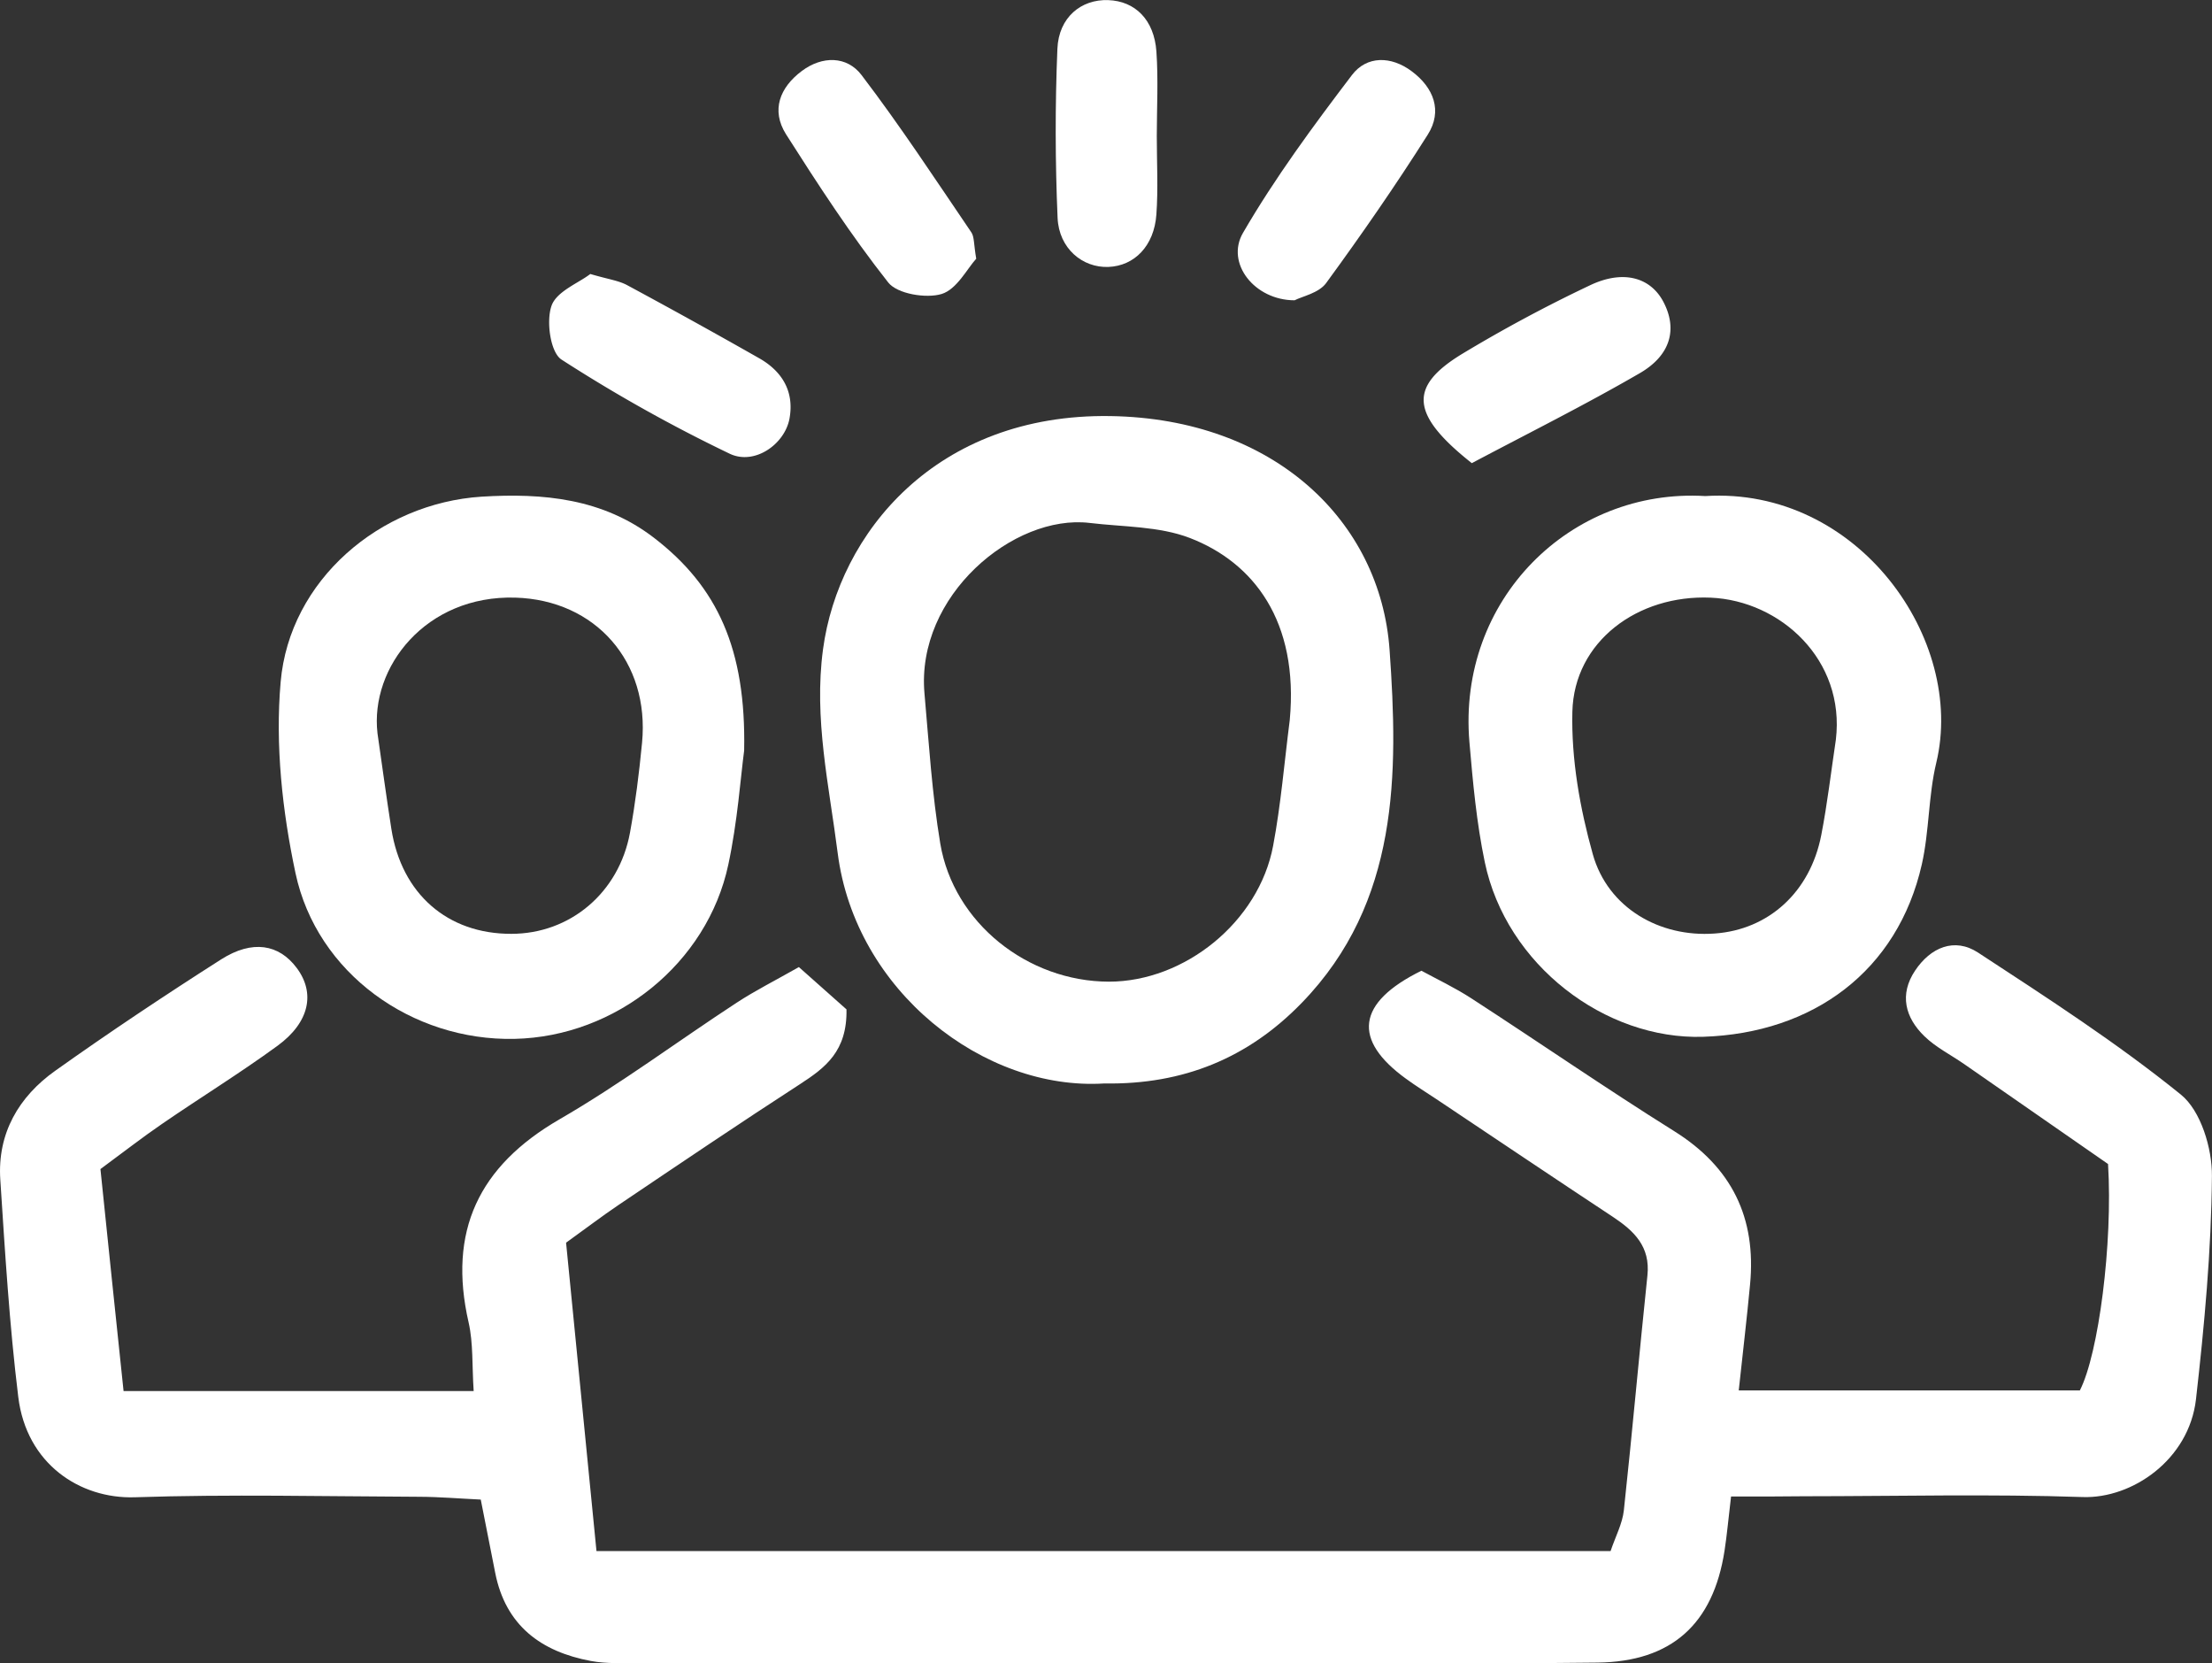
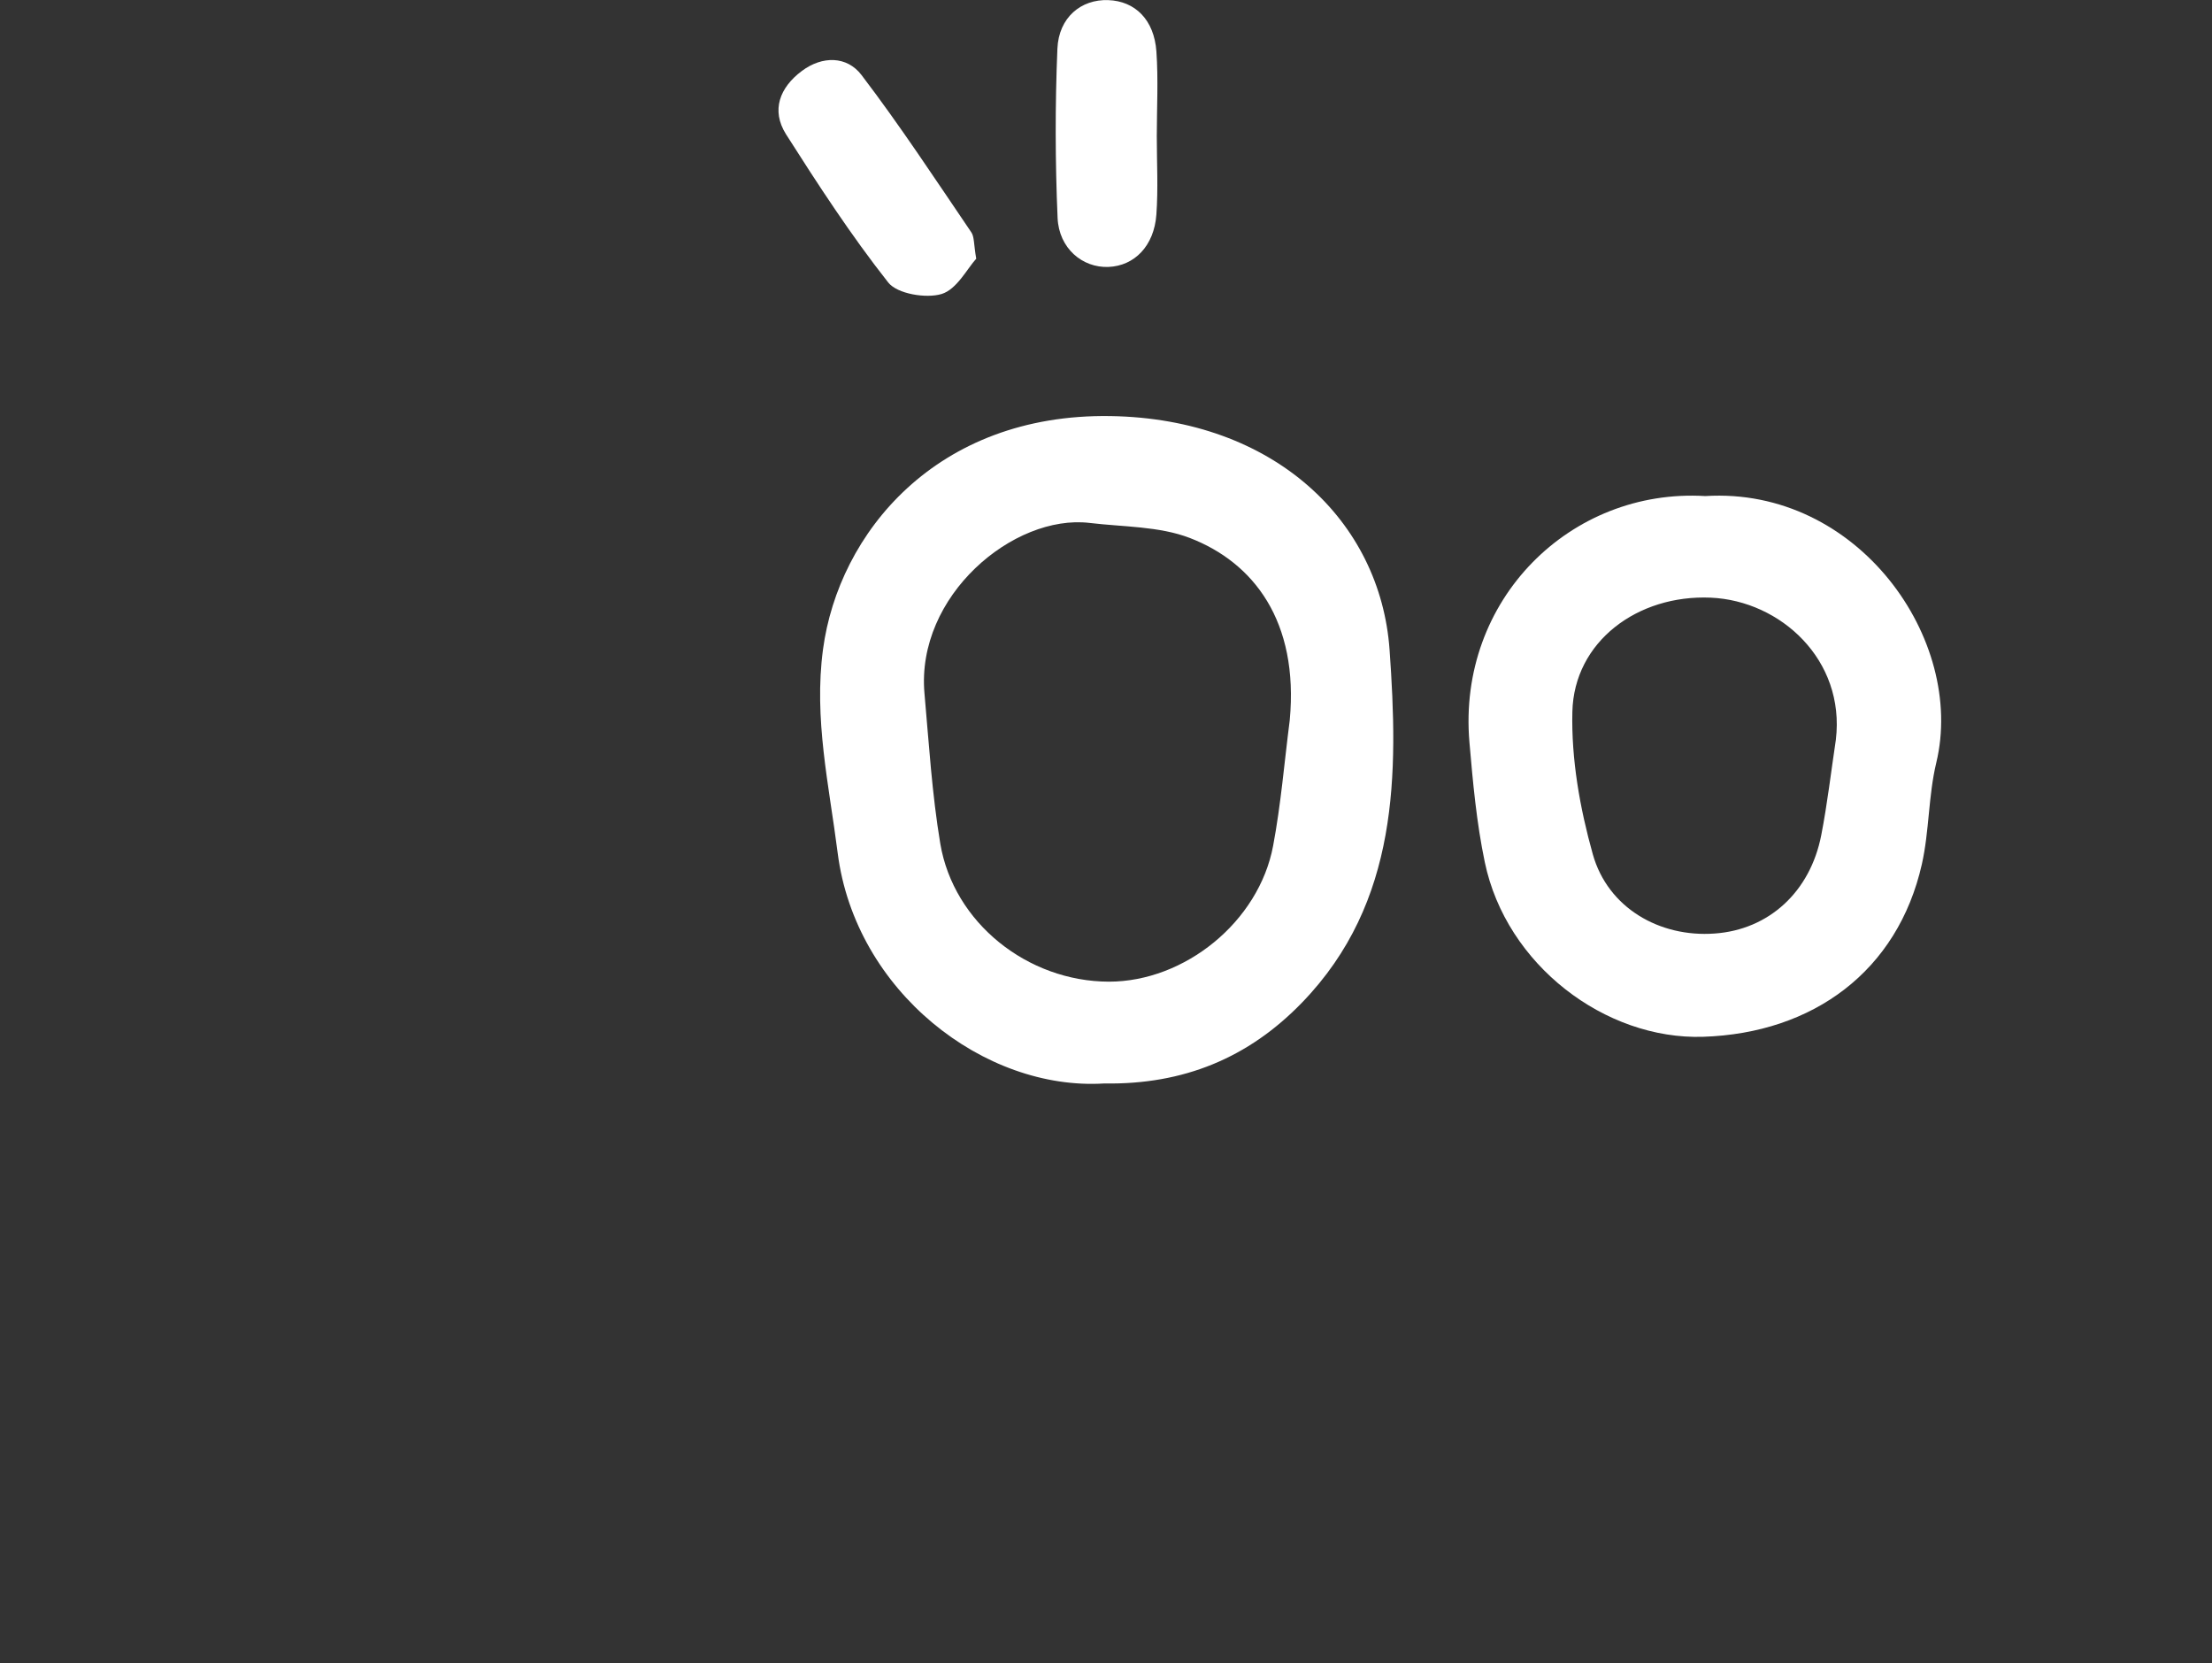
<svg xmlns="http://www.w3.org/2000/svg" viewBox="0 0 586.45 440.86">
  <rect x="0" y="0" width="586.45" height="440.86" fill="#333333" stroke="none" />
  <defs>
    <style>.cls-1{fill:#ffffff;}</style>
  </defs>
  <title>Resurs 5</title>
  <g id="Lager_2" data-name="Lager 2">
    <g id="Layer_1" data-name="Layer 1">
-       <path class="cls-1" d="M458.94,396.65c-.72,6.06-1.09,10.24-1.73,14.38-3,19.39-14,29.41-33.69,29.64-29.48.34-59,.11-88.43.11q-82.81,0-165.61,0c-4.28,0-8.65.24-12.82-.54-13.22-2.46-22.62-9.39-25.37-23.37-1.23-6.2-2.45-12.4-3.83-19.41-5.72-.27-11-.72-16.21-.74-25.19-.1-50.4-.7-75.56.13C21.19,397.3,7,388,4.84,370.24,2.5,351.14,1.33,331.88.08,312.66c-.81-12.26,4.9-22,14.57-28.86,14.4-10.24,29.13-20.05,44-29.53,8.29-5.26,15.32-4,20,2.26,5,6.65,3.43,14.44-5.07,20.65C63.65,284.43,53.13,290.9,43,297.86c-5.25,3.59-10.28,7.52-16.37,12,2,19.6,4.06,39,6.13,58.84h92.82c-.45-6.8-.09-12.67-1.34-18.18-5.53-24.18,2.64-41.43,24.12-53.86,16.2-9.37,31.28-20.67,47-30.93,4.86-3.18,10.09-5.8,16.44-9.41l12.62,11.21c.22,11.11-5.65,15.47-12.17,19.72C196,297.78,180,308.59,164,319.37c-4.37,2.94-8.57,6.16-13.92,10,2.67,27.12,5.32,54,8.06,81.74H427c1.32-3.91,3.14-7.28,3.52-10.8,2.25-20.74,4.07-41.52,6.25-62.26.8-7.64-3.52-11.79-9.17-15.53-15.65-10.33-31.21-20.8-46.8-31.21-2.68-1.78-5.42-3.48-8-5.36-14.25-10.31-13.22-20.15,4.05-28.66,4,2.18,8.8,4.45,13.22,7.31,18,11.67,35.62,23.84,53.78,35.2,15.32,9.57,21.81,23,20.13,40.64-.84,8.94-1.9,17.85-3,28.08h90.44c4.95-9.66,8.76-38.87,7.47-60-12-8.33-25.08-17.43-38.18-26.51-3.52-2.44-7.48-4.41-10.5-7.35-5.1-4.94-6.72-11.05-2.48-17.4,4.1-6.14,10.43-8.86,16.68-4.79,18.34,12,36.82,23.92,53.8,37.66,5.27,4.26,8.29,14.24,8.22,21.56-.16,19.76-2,39.56-4.23,59.21-1.86,16-16.91,26.33-30,25.89-24.62-.83-49.3-.22-73.95-.21C472.38,396.66,466.53,396.65,458.94,396.65Z" />
      <path class="cls-1" d="M292.77,287.17c-31.76,2-66-24.39-70.68-61.07-2.27-17.91-6.37-35.59-3.89-54,4.13-30.75,30-62.54,76.21-61.82,43.45.69,71.6,27.88,74,62,2.31,32.67,2.59,66.83-23.24,93.48C331,280.39,313.77,287.52,292.77,287.17Zm49.17-96.29c2.45-26.28-9.63-41.79-26.46-48.28-8.17-3.15-17.68-2.92-26.61-4-20.12-2.38-46.07,19.29-43.77,45.2,1.18,13.29,2,26.67,4.19,39.8,3.54,21,23.14,36.54,44.7,36.59,20.11,0,39.76-15.87,43.54-36C339.6,213.22,340.51,202,341.94,190.88Z" />
      <path class="cls-1" d="M452.1,131.48c40.52-2.52,69.09,38.12,61.25,70.68-2.11,8.78-1.84,18.11-3.83,26.93-6.39,28.23-28.76,44.77-58,45.71-25.91.82-52.18-19-57.87-46.29-2.18-10.42-3.16-21.14-4.07-31.77C386.33,158.92,416.43,129.35,452.1,131.48Zm34.63,64.57c2.52-21.17-14.7-36.83-33.16-37.64-19.43-.85-36.25,11.66-36.7,30.23-.31,12.57,2,25.6,5.42,37.79,4,14.22,17.73,22.06,32.28,21,14.34-1,25.36-11,28.29-26.1C484.48,213,485.46,204.49,486.73,196.05Z" />
-       <path class="cls-1" d="M197.29,198.93c-.93,7-1.75,18.8-4.2,30.25-5.6,26.23-29.86,45.6-56.68,46.17-27.09.59-52.39-17.33-58.06-43.9-3.51-16.49-5.41-34-3.94-50.72,2.36-26.95,26.32-47.36,53.28-49.09,16.37-1,32.14.47,45.73,10.93C190.18,155.47,197.83,172,197.29,198.93Zm-97.21-4.57c1.22,8.45,2.36,16.92,3.68,25.35,2.71,17.23,14.91,27.84,31.8,27.8,15.58,0,28.54-10.89,31.46-26.8,1.44-7.88,2.43-15.86,3.2-23.83,2.07-21.48-12.34-37.85-33.58-38.48C112.91,157.7,98.05,176.84,100.08,194.36Z" />
-       <path class="cls-1" d="M343.23,79.59c-10.64,0-18.34-9.85-13.69-17.86,8.49-14.62,18.63-28.35,28.89-41.84,3.93-5.17,10.4-5.08,15.85-1,5.84,4.35,8.22,10.52,4.26,16.78-8.51,13.46-17.61,26.57-27,39.42C349.58,77.7,345.23,78.55,343.23,79.59Z" />
      <path class="cls-1" d="M258.82,68.57c-2.39,2.61-5.15,8.14-9.2,9.36s-11.73,0-14.14-3.07c-9.84-12.47-18.56-25.87-27.1-39.29-4-6.37-1.63-12.39,4.18-16.74,5.46-4.1,12-4,15.85,1.06C238.68,33.36,248,47.57,257.52,61.58,258.33,62.77,258.14,64.66,258.82,68.57Z" />
-       <path class="cls-1" d="M390.21,122.76c-16.43-13-16.64-20.33-2.7-28.88a384.34,384.34,0,0,1,33.9-18.2C430.29,71.4,437.57,73.49,441,80c3.73,7.09,2.06,14.1-6.29,18.93C420,107.45,404.84,115,390.21,122.76Z" />
-       <path class="cls-1" d="M156.5,72.62c4.71,1.39,7.47,1.73,9.75,2.95q17.64,9.5,35.06,19.4c6.1,3.48,9.31,8.84,8,16-1.28,6.83-9.31,12.44-15.89,9.27a406.42,406.42,0,0,1-44.56-24.94c-2.94-1.9-4.09-10.14-2.64-14.25C147.55,77.22,153.45,75,156.5,72.62Z" />
      <path class="cls-1" d="M306.69,36.07c0,6.94.39,13.91-.11,20.81-.6,8.32-5.83,13.6-12.71,13.87s-13.13-4.91-13.48-13c-.64-14.92-.67-29.9-.05-44.82.35-8.34,6.3-13.15,13.46-12.9S306,5.25,306.59,13.66C307.11,21.1,306.7,28.6,306.69,36.07Z" />
    </g>
  </g>
</svg>